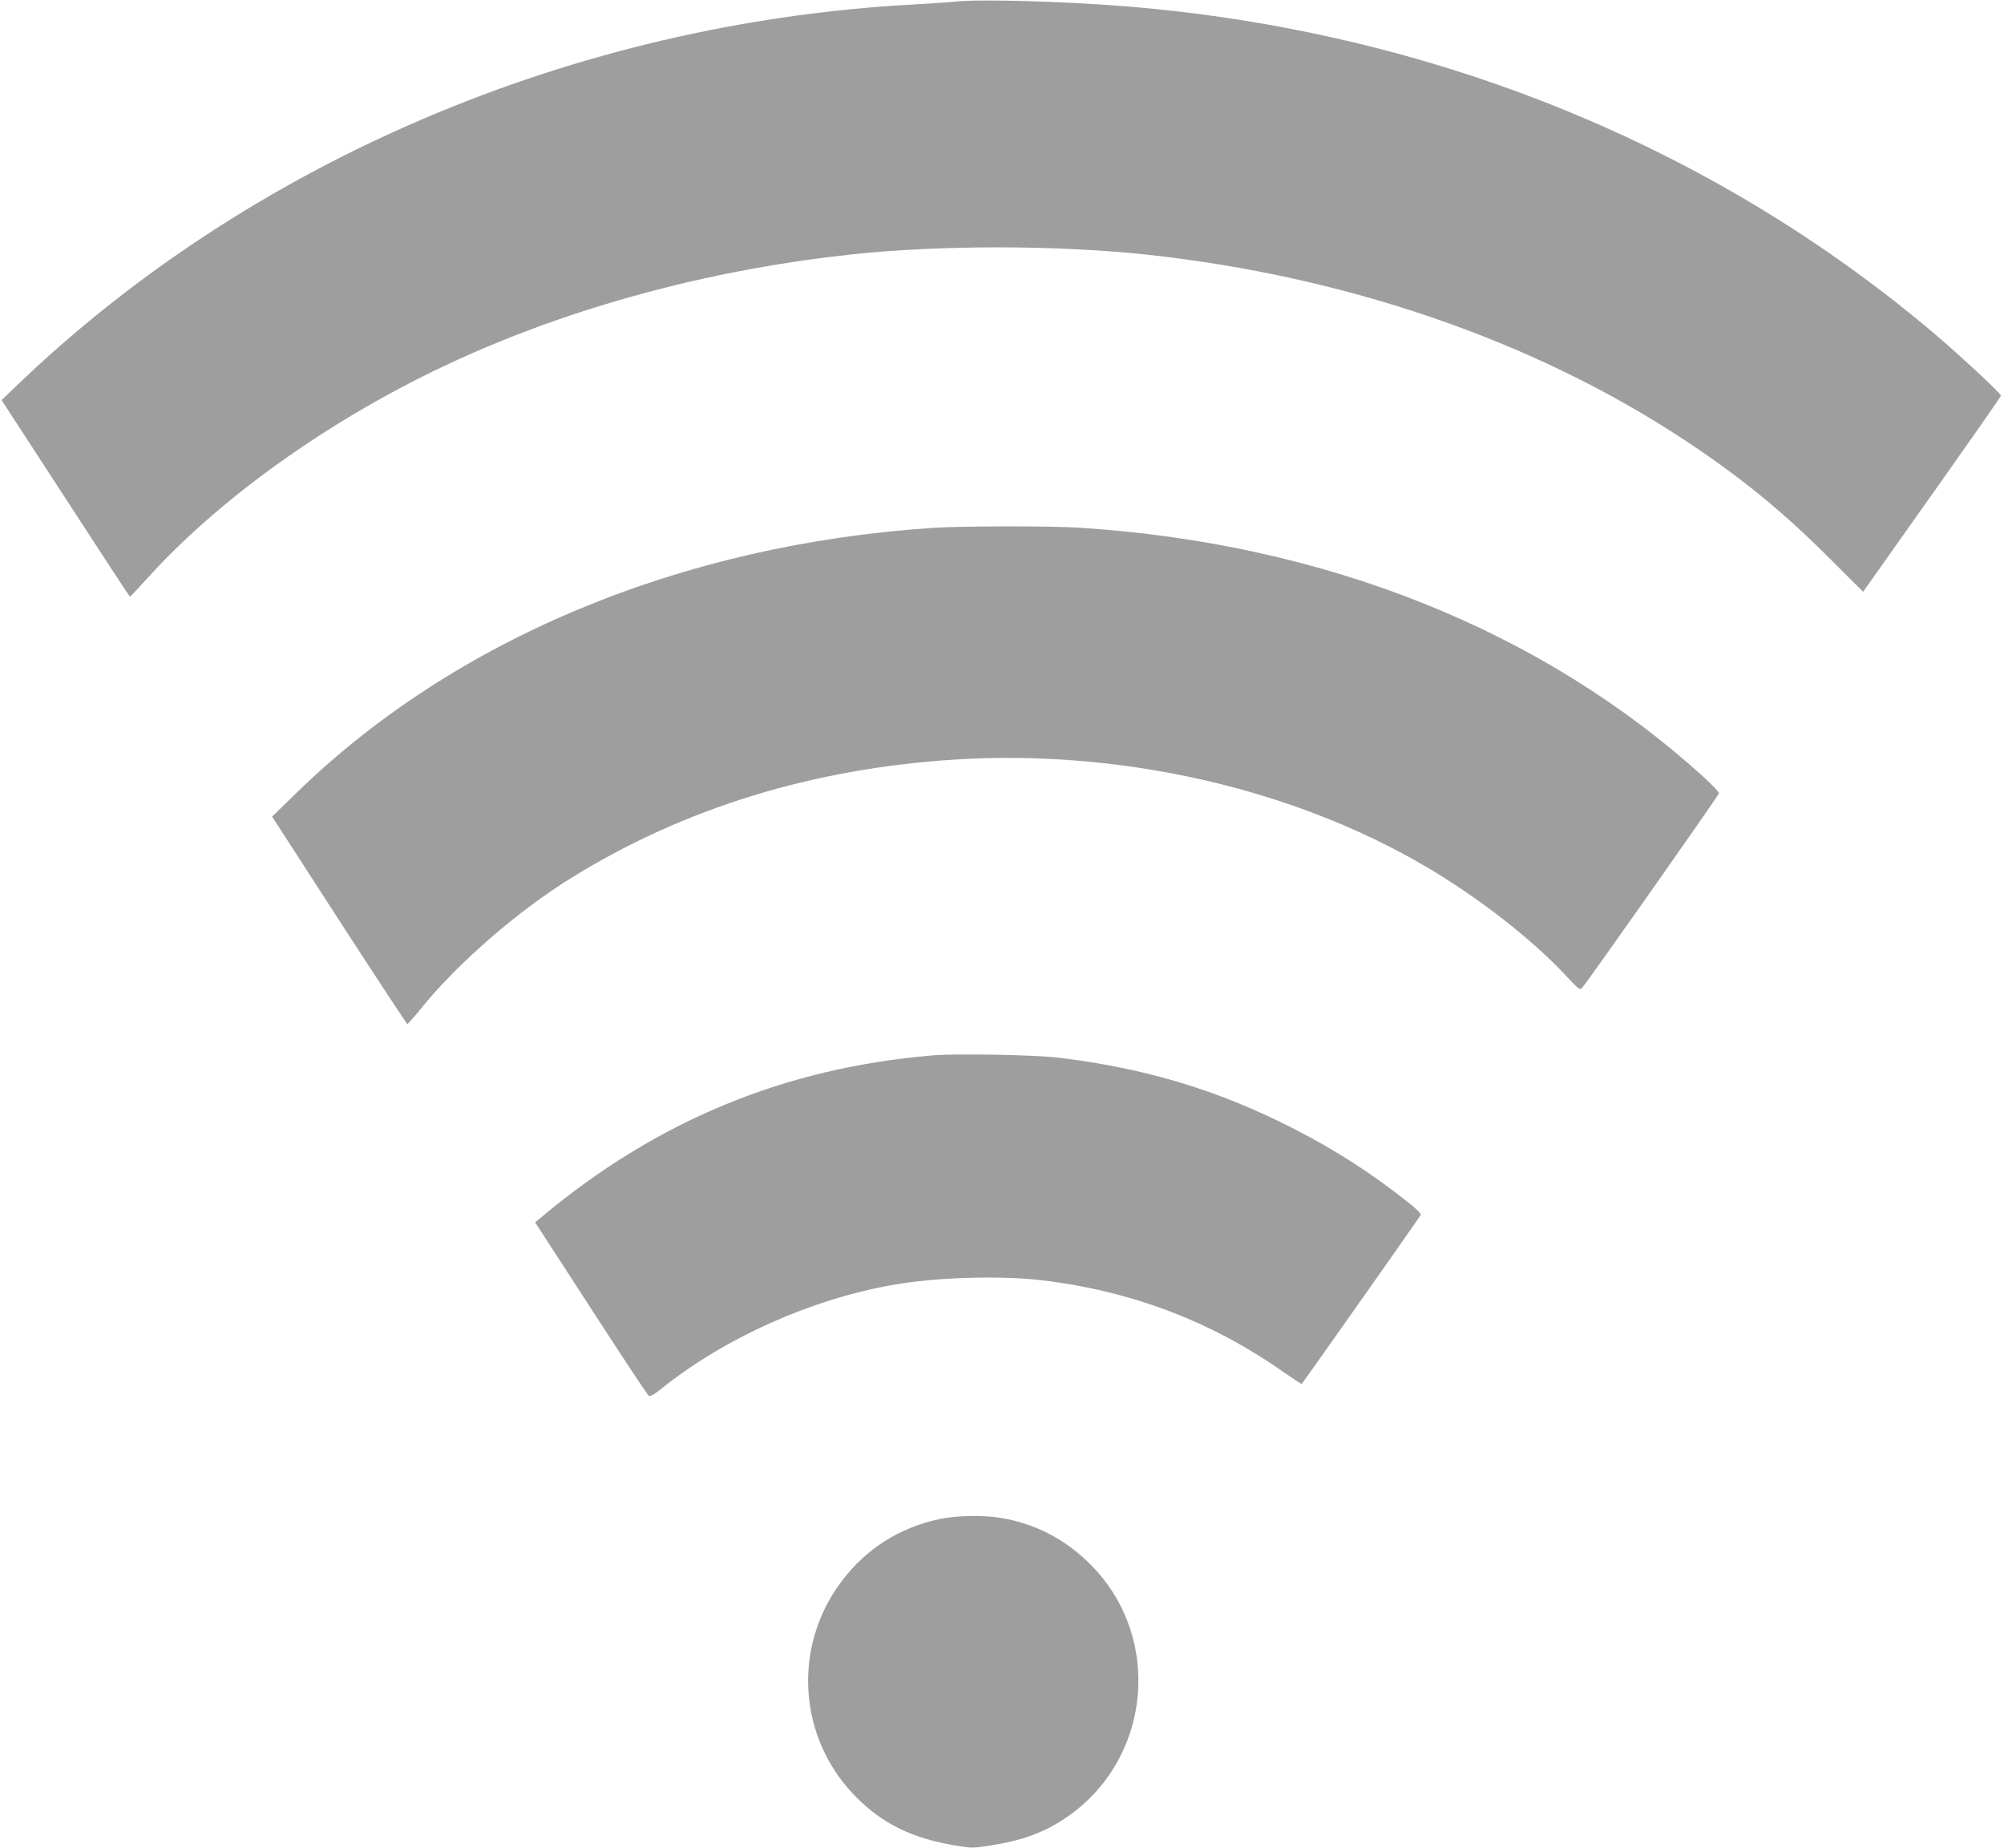
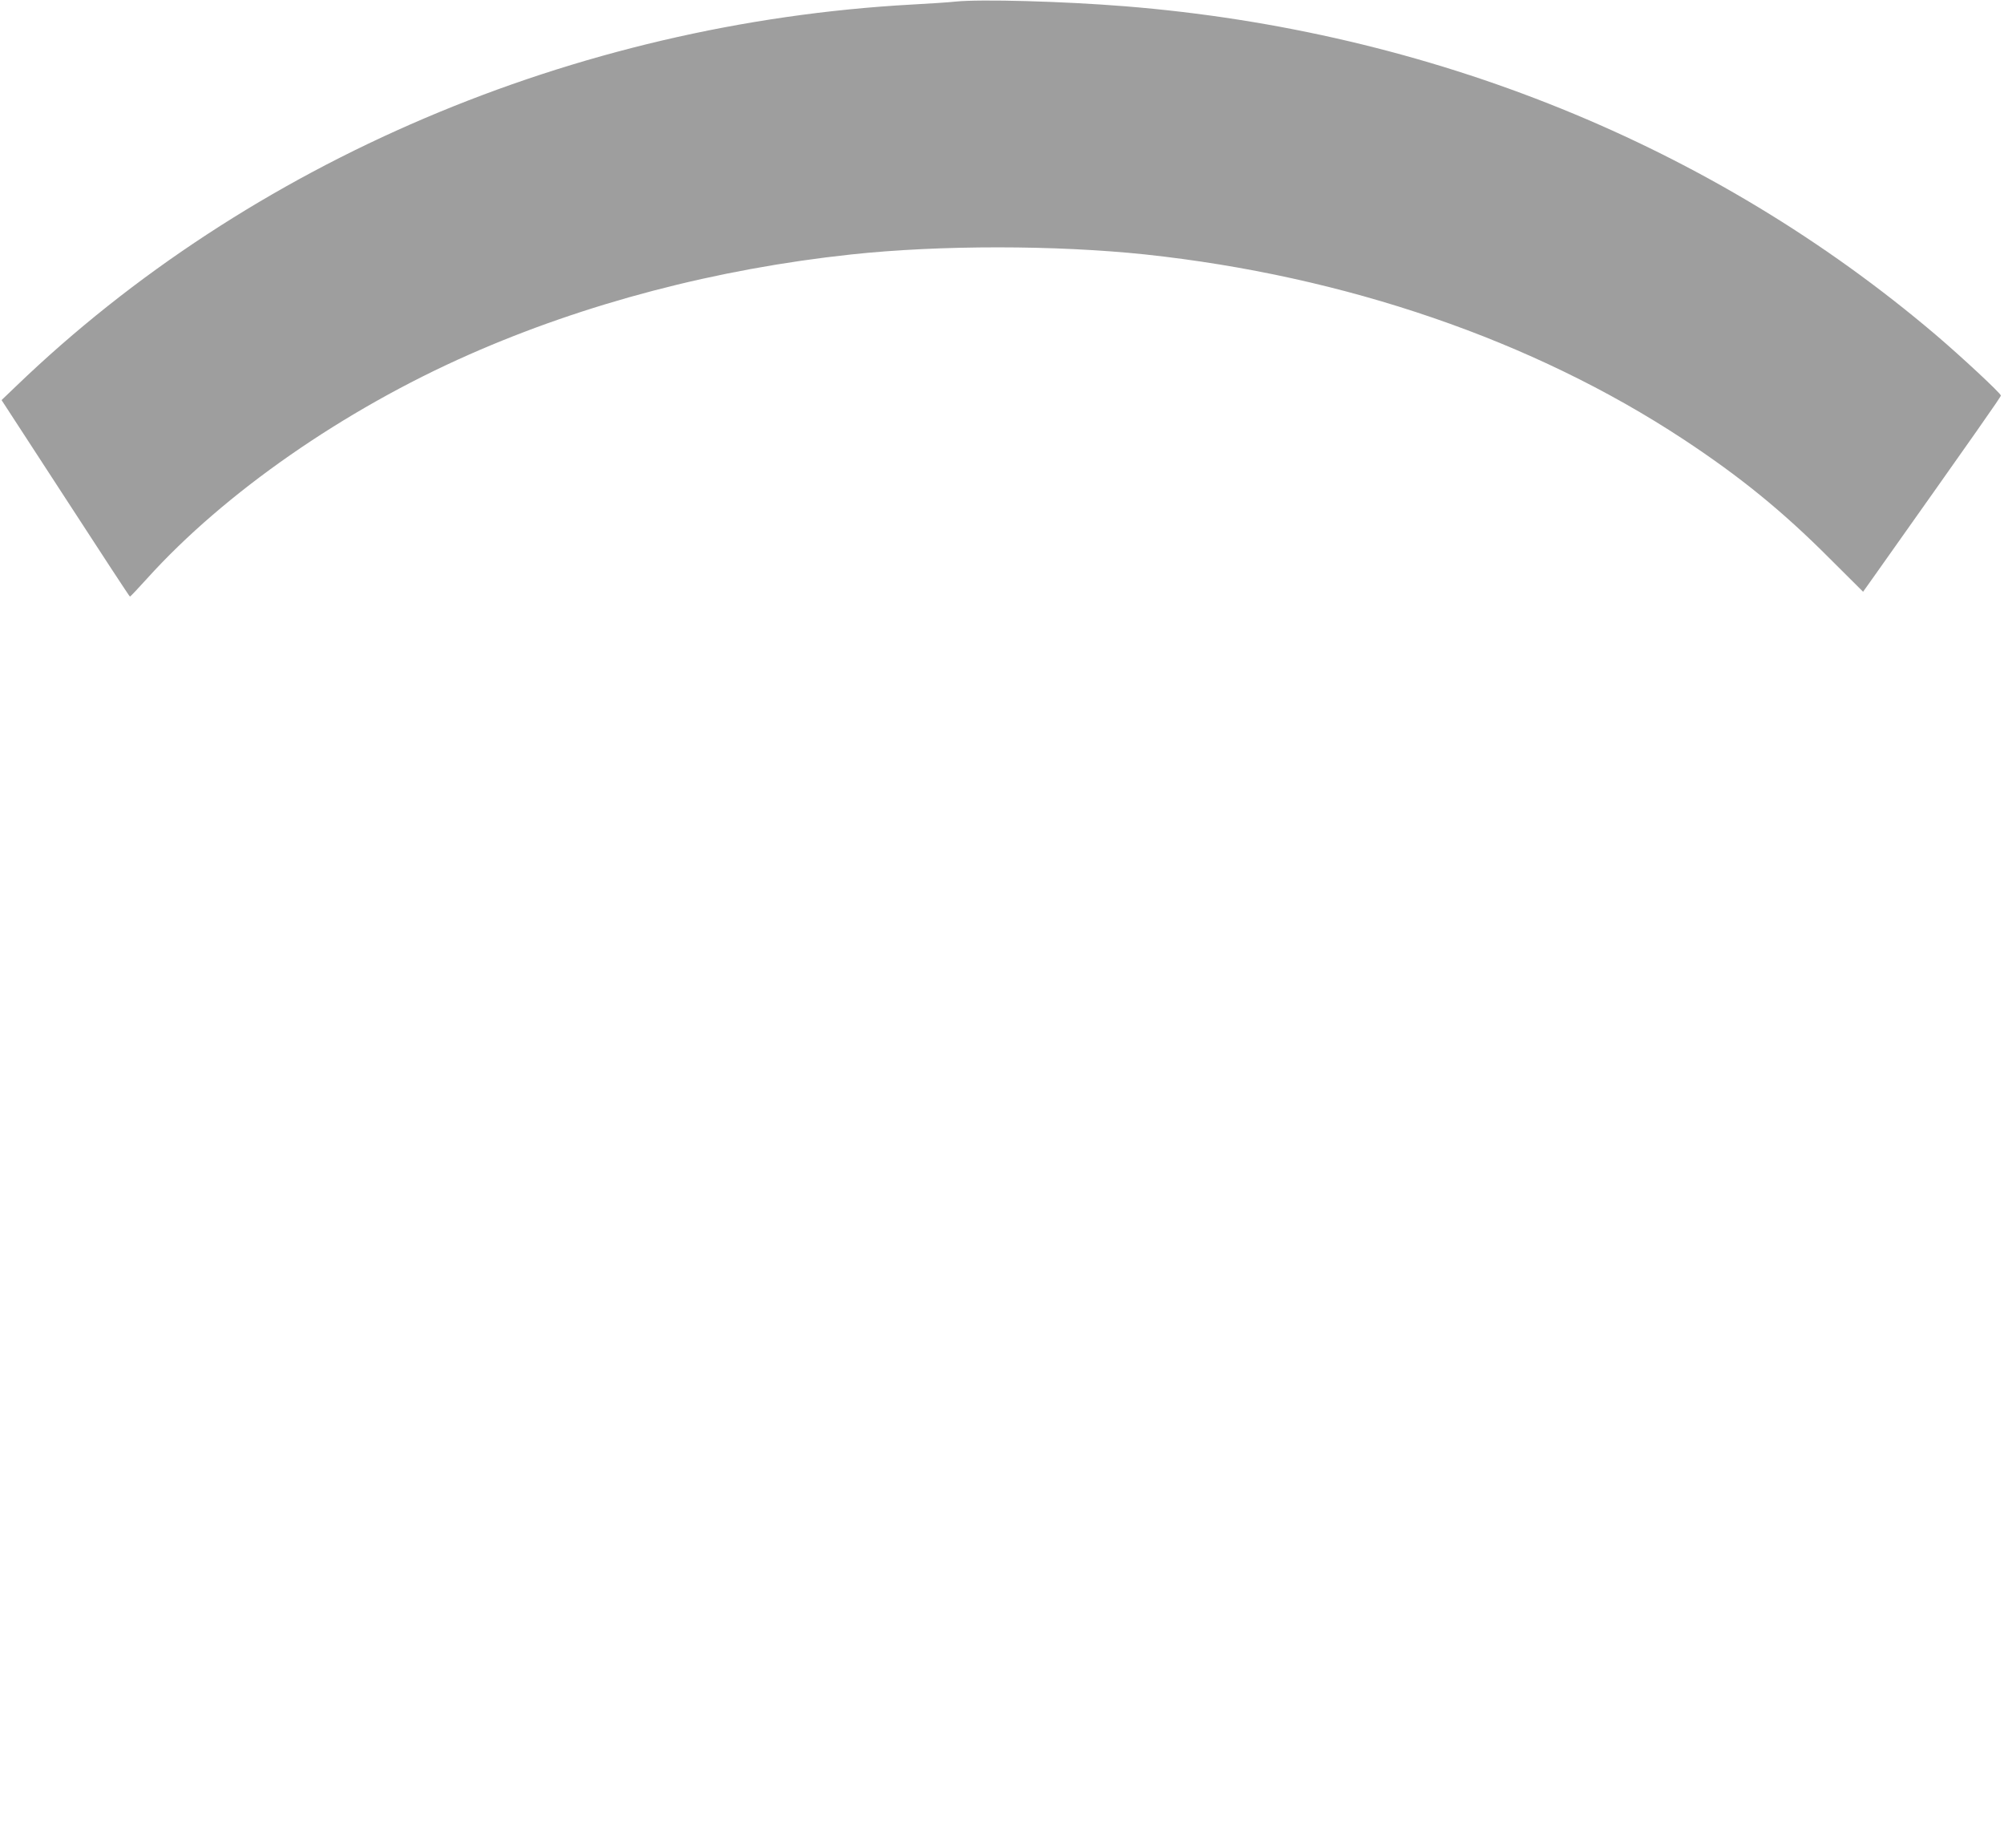
<svg xmlns="http://www.w3.org/2000/svg" version="1.0" width="1280pt" height="1180pt" viewBox="0 0 1280 1180" preserveAspectRatio="xMidYMid meet">
  <g transform="translate(0,1180) scale(0.1,-0.1)" fill="#9e9e9e" stroke="none">
    <path d="M6105 11790 c-44 -5 -170 -13 -280 -19 -2157 -119 -4232 -1003 -5722 -2437 l-93 -89 408 -627 c224 -345 409 -628 412 -628 3 0 52 52 110 116 493 546 1255 1076 2055 1429 740 327 1582 548 2442 640 568 61 1307 60 1878 0 1278 -137 2476 -548 3435 -1179 363 -239 635 -460 937 -763 l213 -212 69 97 c665 939 811 1147 811 1156 0 14 -253 249 -415 387 -1425 1211 -3228 1942 -5180 2099 -398 32 -922 46 -1080 30z" />
-     <path d="M5960 8429 c-1609 -106 -3059 -710 -4068 -1694 l-154 -150 428 -662 c236 -364 432 -662 436 -663 3 0 46 48 94 108 234 287 616 618 957 828 719 445 1544 698 2457 754 1054 64 2145 -184 2995 -683 338 -198 683 -467 901 -702 73 -79 85 -88 98 -75 31 32 876 1234 876 1245 0 7 -42 50 -92 97 -1035 942 -2420 1497 -3993 1598 -184 12 -751 11 -935 -1z" />
-     <path d="M5955 5060 c-947 -80 -1766 -419 -2503 -1038 l-34 -28 356 -549 c196 -303 362 -554 370 -559 9 -6 37 10 91 54 403 320 950 564 1471 655 271 48 676 60 940 30 574 -67 1086 -260 1552 -587 63 -44 115 -78 116 -76 22 26 758 1071 761 1080 3 8 -34 44 -90 87 -233 184 -460 329 -720 462 -480 246 -946 387 -1500 454 -151 19 -658 28 -810 15z" />
-     <path d="M6001 2099 c-253 -53 -468 -189 -623 -394 -321 -422 -281 -1011 93 -1384 170 -170 359 -262 633 -307 104 -17 113 -17 225 1 192 29 335 81 468 169 562 370 638 1171 155 1638 -158 153 -340 246 -551 283 -116 21 -285 18 -400 -6z" />
+     <path d="M6001 2099 z" />
  </g>
</svg>